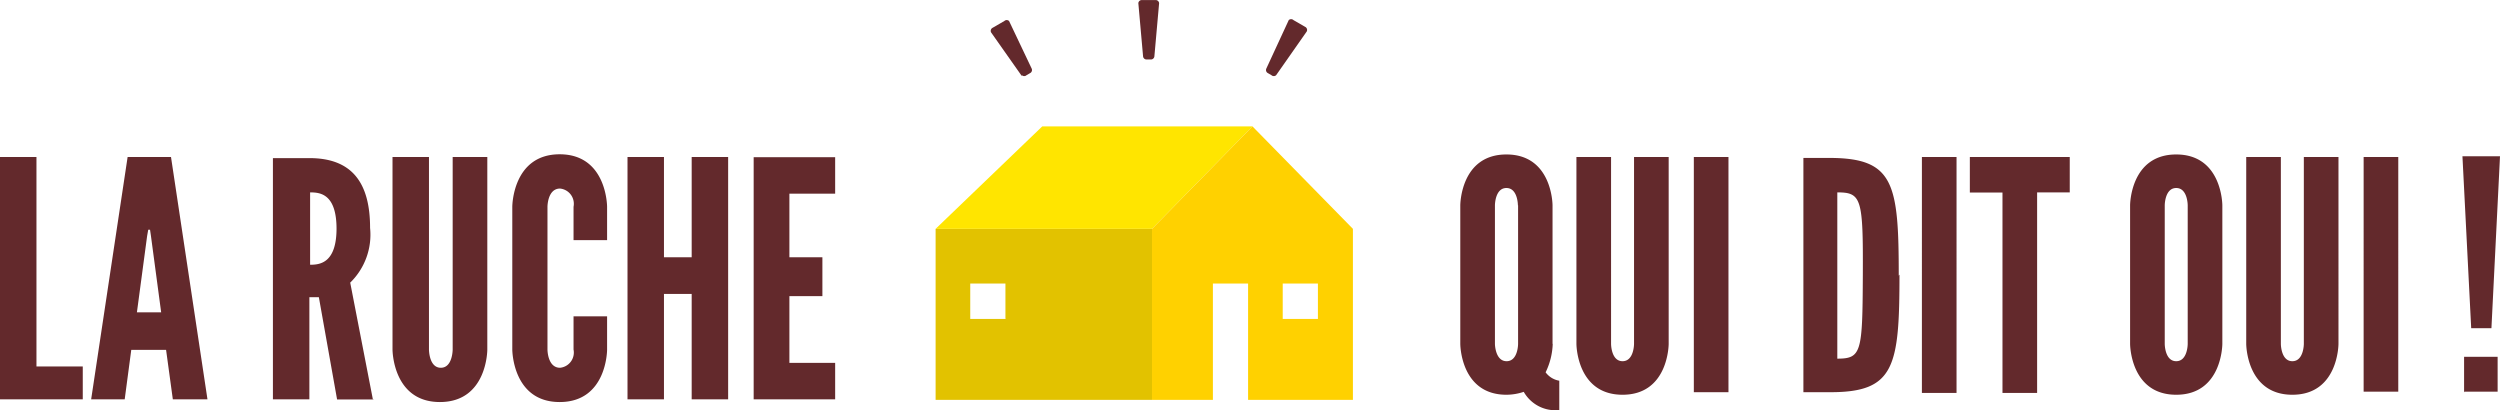
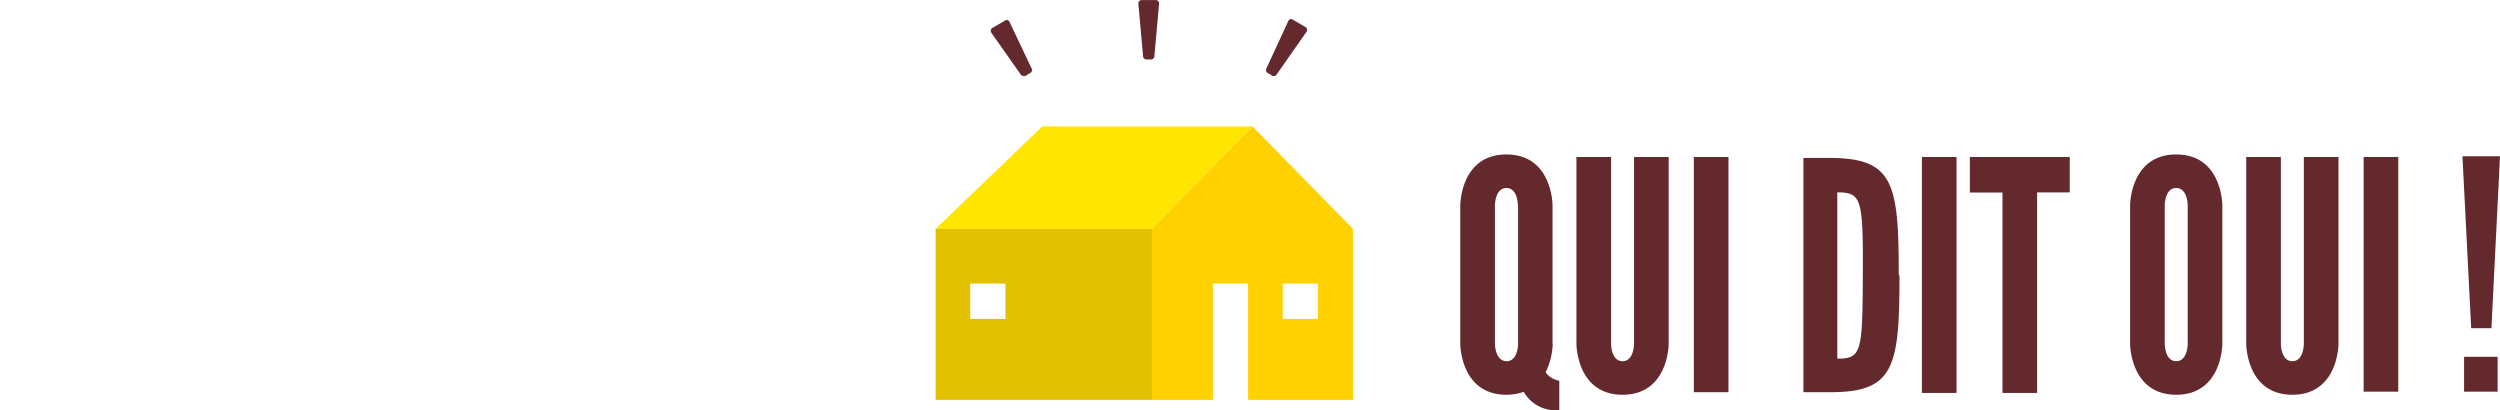
<svg xmlns="http://www.w3.org/2000/svg" id="Calque_1" data-name="Calque 1" width="48.38mm" height="7.94mm" viewBox="0 0 137.13 22.5">
  <defs>
    <style>.cls-1{fill:#63292c;}.cls-2{fill:#e2c200;}.cls-3{fill:#ffe500;}.cls-4{fill:#ffd100;}</style>
  </defs>
-   <path class="cls-1" d="M41.34,21.9h4.47v-2H43.3V16.24h1.81V14.11H43.3V10.62h2.51v-2H41.34V21.9Zm-3.4,0h2V8.61h-2v5.5H36.42V8.61h-2V21.9h2V16.12h1.52V21.9Zm-6.48-4.56v1.83a0.84,0.84,0,0,1-.74,1c-0.69,0-.69-1-0.69-1V11.34s0-1,.69-1a0.84,0.84,0,0,1,.74,1v1.83H33.3V11.34s0-2.88-2.6-2.88-2.6,2.88-2.6,2.88v7.83s0,2.88,2.6,2.88,2.6-2.87,2.6-2.87V17.35H31.47ZM24.83,8.61V19.17s0,1-.65,1-0.65-1-.65-1V8.61h-2V19.17s0,2.88,2.6,2.88,2.6-2.87,2.6-2.87V8.61h-2Zm-6.37,3.91c0,1.9-.9,2-1.45,2V10.55c0.54,0,1.45.07,1.45,2m2,9.39-1.25-6.44a3.67,3.67,0,0,0,1.09-3c0-2.49-1-3.83-3.33-3.83h-2V21.9h2V16.3h0.52l1,5.61h2ZM8.84,17.13H7.51l0.56-4.19,0.06-.34H8.23l0.05,0.34Zm-2,4.77,0.36-2.71H9.11L9.48,21.9h1.9l-2-13.29H7L5,21.9h1.9ZM0,21.9H4.54V20.1H2V8.61H0V21.9Z" />
  <path class="cls-1" d="M135.55,18h1.11l0.47-9.43h-2.06Zm-0.37,3.48H137V19.57h-1.84v1.95Zm-5.53,0h1.9V8.61h-1.9V21.51ZM126.37,8.61V18.86s0,0.95-.63.95-0.63-.95-0.63-0.95V8.61h-1.9V18.86s0,2.79,2.53,2.79,2.53-2.79,2.53-2.79V8.61h-1.9ZM120,11.26v7.6s0,0.95-.63.95-0.63-.95-0.63-0.95v-7.6s0-.95.63-0.95,0.63,0.95.63,0.95m1.9,7.6v-7.6s0-2.79-2.53-2.79-2.53,2.79-2.53,2.79v7.6s0,2.79,2.53,2.79,2.53-2.79,2.53-2.79m-12.06-8.31v11h1.9v-11h1.79V8.61h-5.48v1.95h1.79Zm-4.42,11h1.9V8.61h-1.9V21.51Zm-4.64-11c1.33,0,1.42.33,1.4,4.55s-0.07,4.57-1.4,4.57V10.5Zm3.37,4.57c0-5.06-.26-6.45-3.78-6.46H98.92V21.51h1.49c3.51,0,3.78-1.4,3.78-6.45M92.91,21.51h1.9V8.61h-1.9V21.51ZM89.63,8.61V18.86s0,0.95-.63.95-0.63-.95-0.63-0.95V8.61h-1.9V18.86s0,2.79,2.53,2.79,2.53-2.79,2.53-2.79V8.61h-1.9Zm-6.36,2.65v7.6s0,0.95-.63.95S82,18.86,82,18.86v-7.6s0-.95.63-0.95,0.63,0.95.63,0.95m1.9,7.6v-7.6s0-2.79-2.53-2.79-2.53,2.79-2.53,2.79v7.6s0,2.79,2.53,2.79a3,3,0,0,0,.95-0.16,2,2,0,0,0,1.95,1V20.88a1.17,1.17,0,0,1-.75-0.46,3.85,3.85,0,0,0,.39-1.56" />
  <path class="cls-2" d="M63.19,21.93V12.55H51.32v9.38H63.19Zm-8-4.44H53.22V15.55h1.93v1.93h0Z" />
  <polygon class="cls-3" points="51.32 12.55 57.17 6.93 68.7 6.93 63.19 12.55 51.32 12.55 51.32 12.55" />
  <path class="cls-4" d="M74.21,21.93V12.55L68.7,6.93l-5.51,5.62v9.38h3.34V15.55h1.93v6.38h5.75Zm-1.92-4.44H70.36V15.55h1.93v1.93h0Z" />
  <path class="cls-1" d="M63.32,3.09a0.19,0.19,0,0,1-.2.17H62.9a0.19,0.19,0,0,1-.2-0.17L62.44,0.17A0.19,0.19,0,0,1,62.64,0h0.74a0.19,0.19,0,0,1,.2.17L63.32,3.09h0Z" />
  <path class="cls-1" d="M70,4.12a0.19,0.19,0,0,1-.26,0l-0.19-.11a0.19,0.19,0,0,1-.09-0.25l1.23-2.66a0.19,0.19,0,0,1,.26,0l0.64,0.37a0.19,0.19,0,0,1,.09.25L70,4.12h0Z" />
  <path class="cls-1" d="M56.05,4.12a0.19,0.19,0,0,0,.26,0l0.19-.11a0.19,0.19,0,0,0,.09-0.25L55.35,1.15a0.19,0.19,0,0,0-.26,0l-0.64.37a0.19,0.19,0,0,0-.09.25l1.69,2.4h0Z" />
</svg>